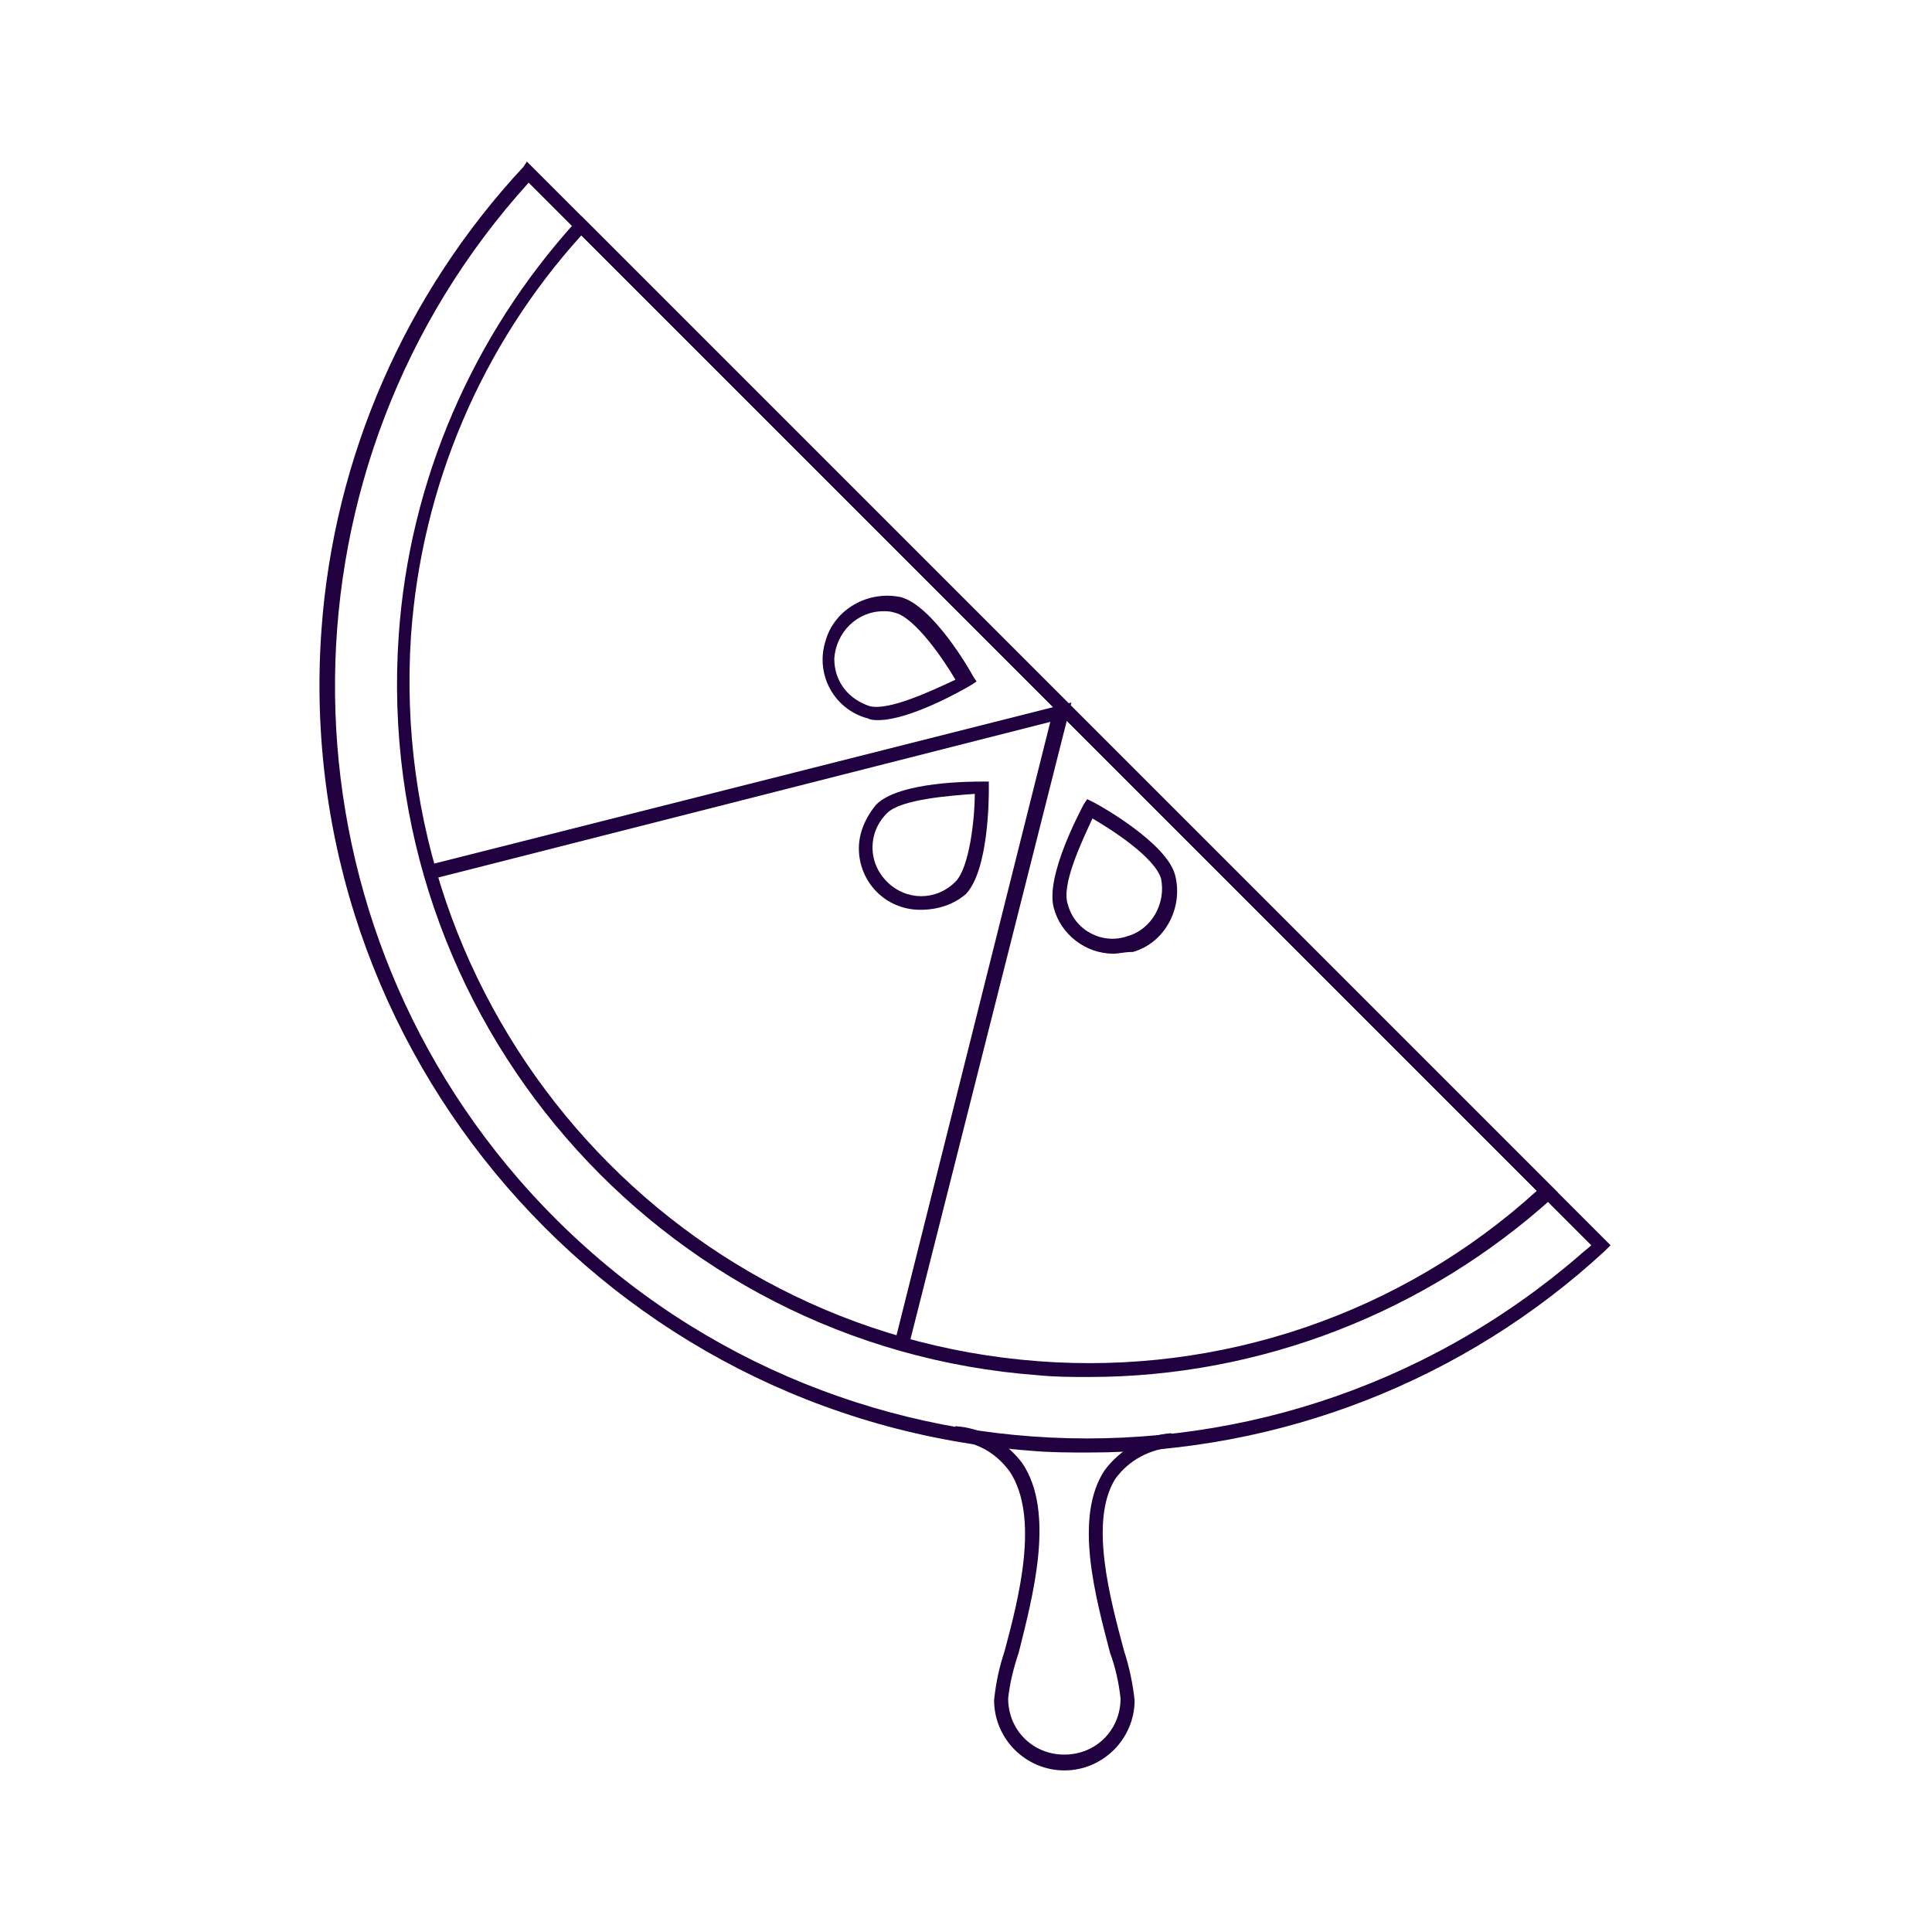
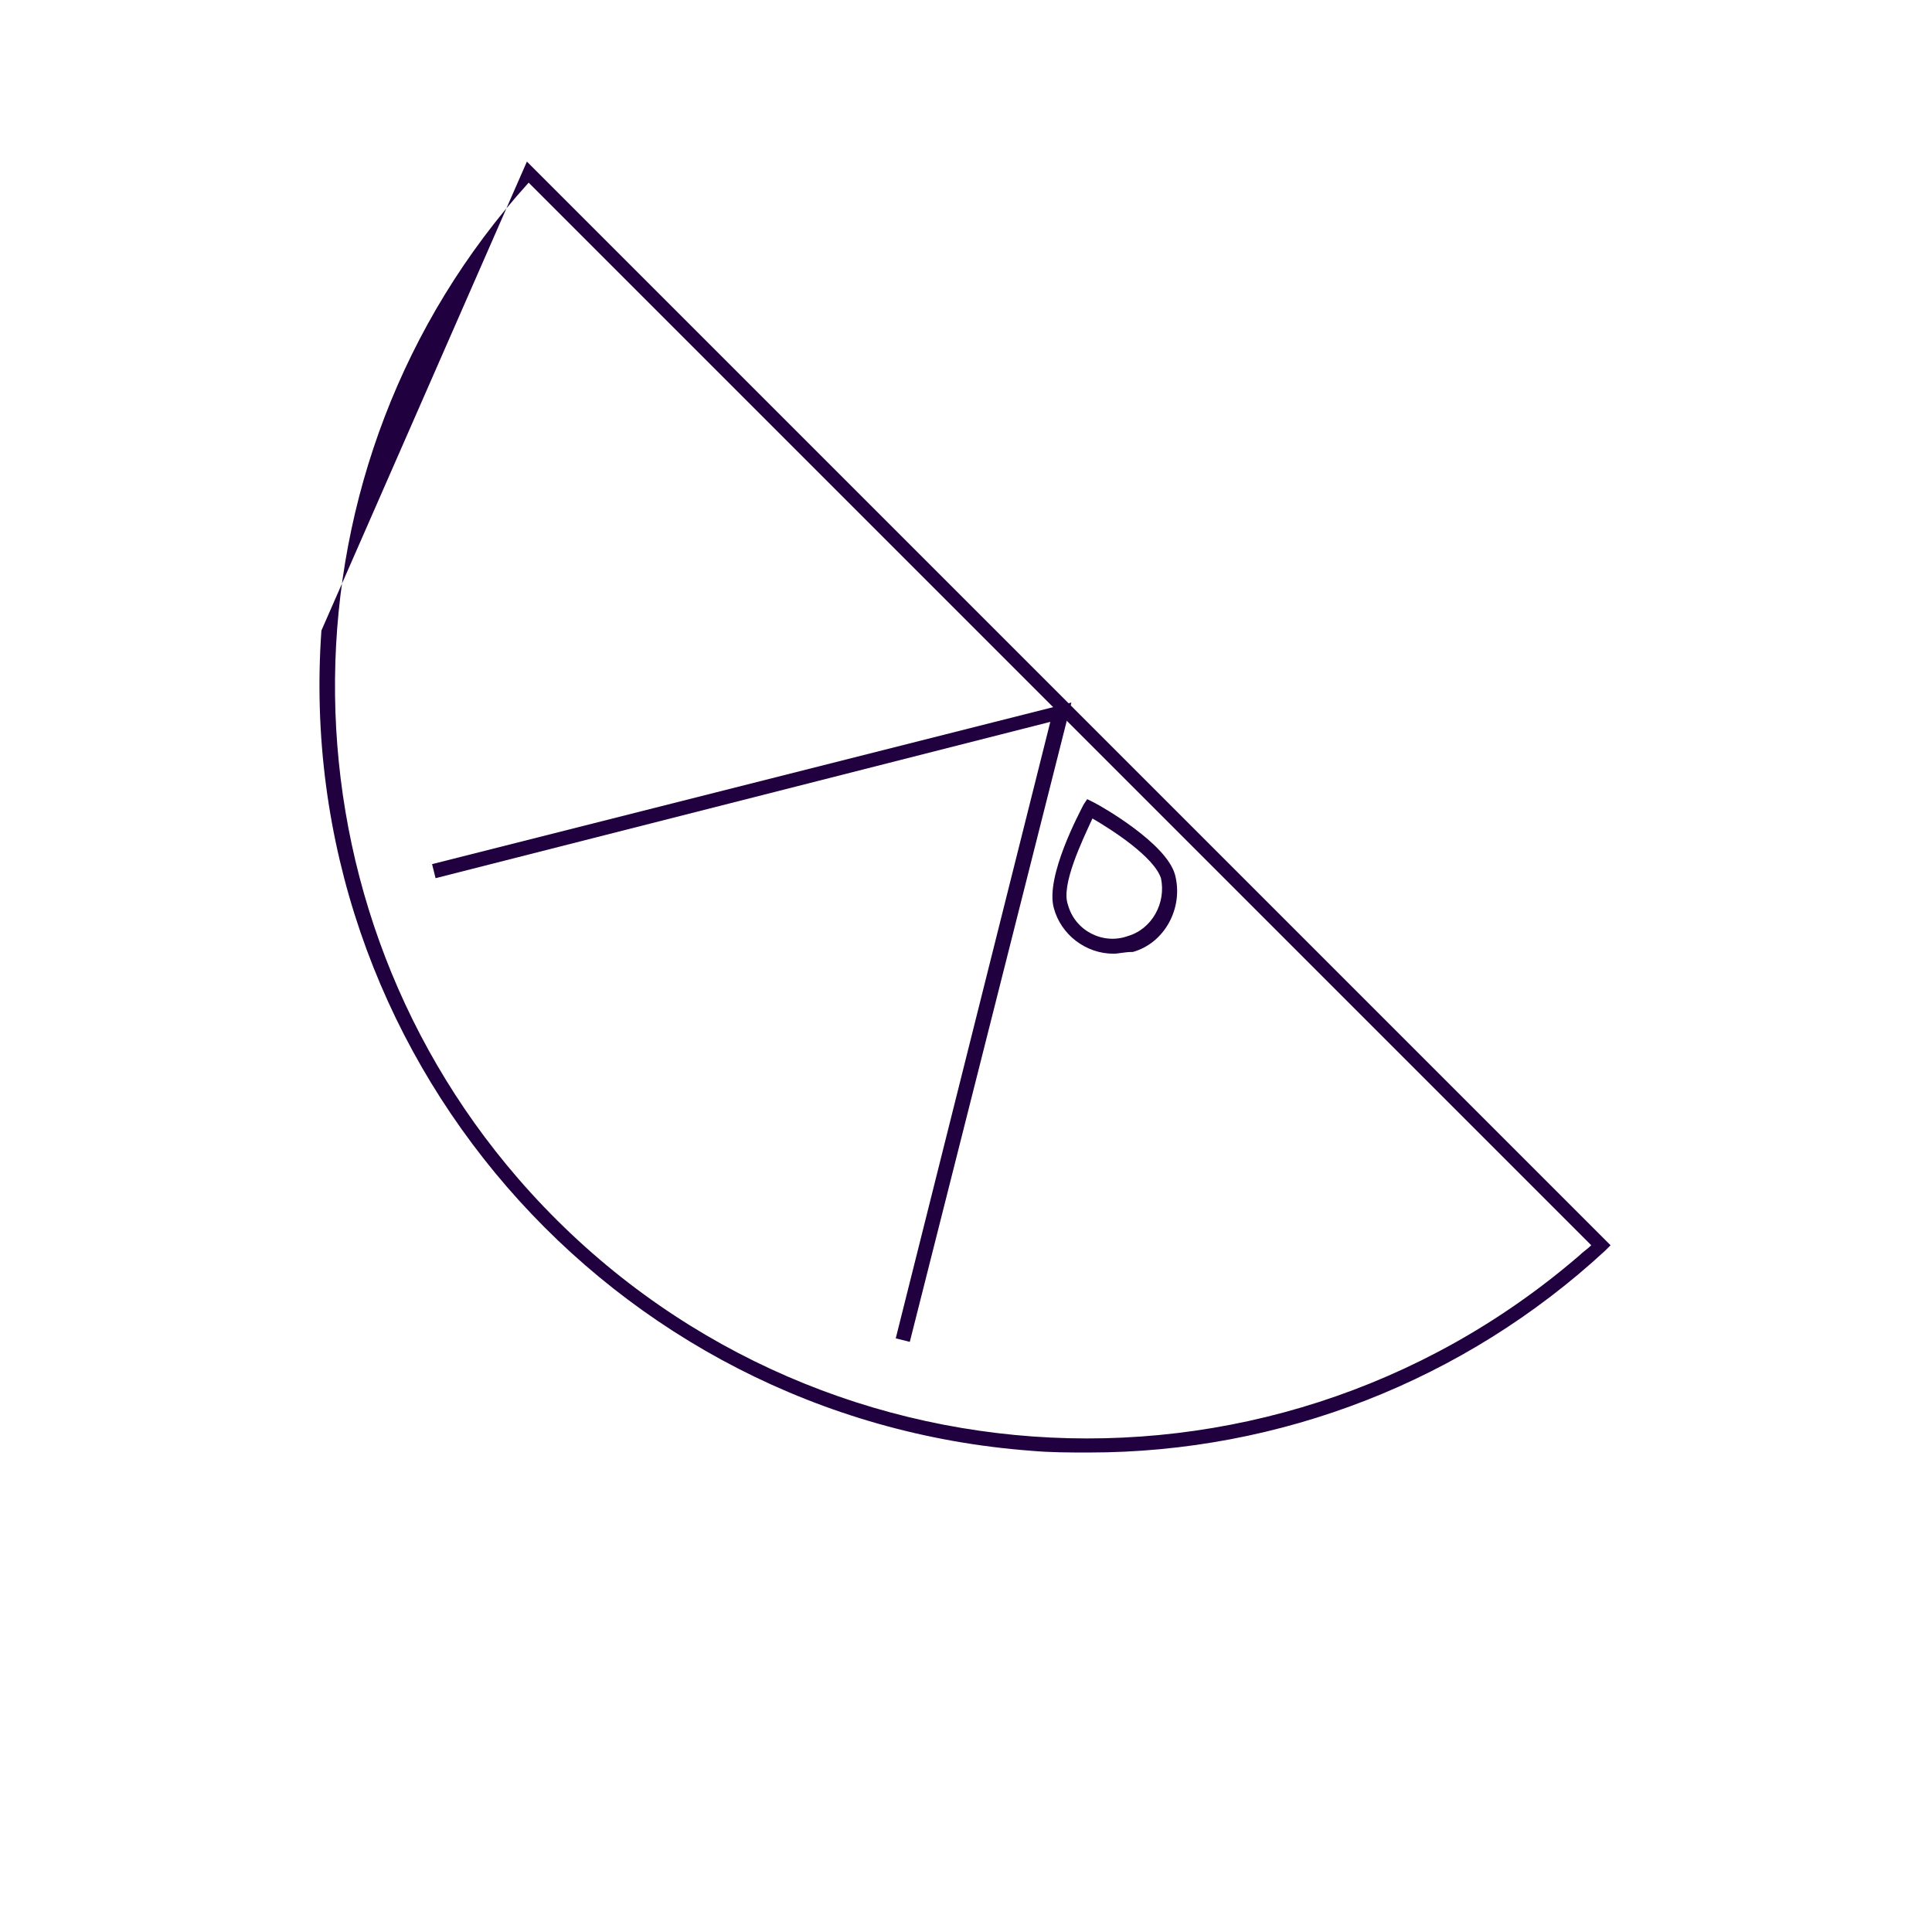
<svg xmlns="http://www.w3.org/2000/svg" version="1.1" id="Layer_1" x="0px" y="0px" viewBox="0 0 110 110" style="enable-background:new 0 0 110 110;" xml:space="preserve">
  <style type="text/css">
	.st0{fill-rule:evenodd;clip-rule:evenodd;fill:#20003E;}
</style>
  <g id="Desktop" transform="translate(0 0)">
    <g id="Desktop-_-Science" transform="translate(0 0)">
      <g id="icons-_-science-_-vitamin-c" transform="translate(0)">
-         <path id="Fill-1" class="st0" d="M30.1,10.4c-14.5,16-14.7,40.4-0.6,56.7C45,85,72,86.9,89.9,71.5c0.2-0.2,0.5-0.4,0.7-0.6     L30.1,10.4z M62,82.7c-1.1,0-2.2,0-3.3-0.1c-24-1.8-42.1-22.7-40.4-46.7C19,26,23.1,16.7,29.8,9.5L30,9.2l0.3,0.3l61.4,61.4     l-0.3,0.3C83.4,78.6,72.9,82.7,62,82.7z" />
-         <path id="Fill-4" class="st0" d="M33.1,13.4c-5.7,6.3-9.1,14.3-9.7,22.8C22,57.4,37.9,75.9,59.1,77.5c10.4,0.8,20.7-2.7,28.4-9.7     L33.1,13.4z M62,78.4c-1,0-1.9,0-2.9-0.1c-21.6-1.6-37.9-20.4-36.4-42.1c0.6-8.8,4.2-17.1,10.1-23.6l0.3-0.3l55.6,55.6l-0.3,0.3     C81.2,74.7,71.8,78.4,62,78.4z" />
+         <path id="Fill-1" class="st0" d="M30.1,10.4c-14.5,16-14.7,40.4-0.6,56.7C45,85,72,86.9,89.9,71.5c0.2-0.2,0.5-0.4,0.7-0.6     L30.1,10.4z M62,82.7c-1.1,0-2.2,0-3.3-0.1c-24-1.8-42.1-22.7-40.4-46.7L30,9.2l0.3,0.3l61.4,61.4     l-0.3,0.3C83.4,78.6,72.9,82.7,62,82.7z" />
        <path id="Fill-6" class="st0" d="M51.8,76.4L51,76.2l8.8-35.1L24.8,50l-0.2-0.8L61,40L51.8,76.4z" />
-         <path id="Fill-8" class="st0" d="M50.5,46.3c-1.1,1.1-1.1,2.8,0,3.9c1.1,1.1,2.8,1.1,3.9,0l0,0c0.8-0.8,1.1-3.6,1.1-5     C54.1,45.3,51.3,45.5,50.5,46.3 M52.4,51.8c-2,0-3.5-1.6-3.5-3.5c0-0.9,0.4-1.8,1-2.5c1.3-1.3,5.4-1.3,6-1.3h0.4v0.4     c0,0.5,0,4.6-1.3,6C54.3,51.5,53.4,51.8,52.4,51.8" />
-         <path id="Fill-10" class="st0" d="M50.3,34.8c-1.5,0-2.7,1.2-2.8,2.7c0,1.3,0.8,2.3,2,2.7c1.1,0.3,3.6-0.9,4.9-1.5     c-0.7-1.2-2.3-3.5-3.4-3.8C50.7,34.8,50.5,34.8,50.3,34.8 M50,41c-0.2,0-0.4,0-0.6-0.1c-1.9-0.5-3-2.5-2.4-4.4     c0.5-1.8,2.4-2.9,4.3-2.5c1.8,0.5,3.9,4.1,4.1,4.5l0.2,0.3l-0.3,0.2C54.8,39.3,51.8,41,50,41" />
        <path id="Fill-12" class="st0" d="M62.2,46.6c-0.6,1.3-1.8,3.8-1.4,4.9c0.4,1.5,2,2.3,3.4,1.8c1.4-0.4,2.2-1.9,1.9-3.3     C65.7,48.8,63.4,47.3,62.2,46.6 M63.4,54.3c-1.6,0-3-1.1-3.4-2.6c-0.5-1.8,1.5-5.5,1.7-5.9l0.2-0.3l0.4,0.2     c0.4,0.2,4.1,2.3,4.6,4.1c0.5,1.9-0.6,3.9-2.4,4.4C64,54.2,63.7,54.3,63.4,54.3" />
-         <path id="Fill-14" class="st0" d="M60.6,100.8c-2.2,0-4-1.8-4-4c0.1-1,0.3-1.9,0.6-2.8c0.8-3,2-7.6,0.3-10.2     c-0.8-1.1-1.9-1.7-3.2-1.8l0.1-0.8c1.5,0.1,2.9,0.9,3.8,2.1c1.9,2.8,0.6,7.6-0.2,10.8c-0.3,0.9-0.5,1.7-0.6,2.6     c0,1.8,1.4,3.2,3.2,3.2s3.2-1.4,3.2-3.2c-0.1-0.9-0.3-1.8-0.6-2.6c-0.8-3.1-2.1-7.7-0.3-10.4c0.9-1.2,2.3-2,3.8-2.1l0.1,0.8     c-1.3,0.1-2.5,0.7-3.3,1.8C62,86.6,63.2,91,64,94c0.3,0.9,0.5,1.9,0.6,2.8C64.6,99,62.8,100.8,60.6,100.8" />
      </g>
    </g>
  </g>
</svg>